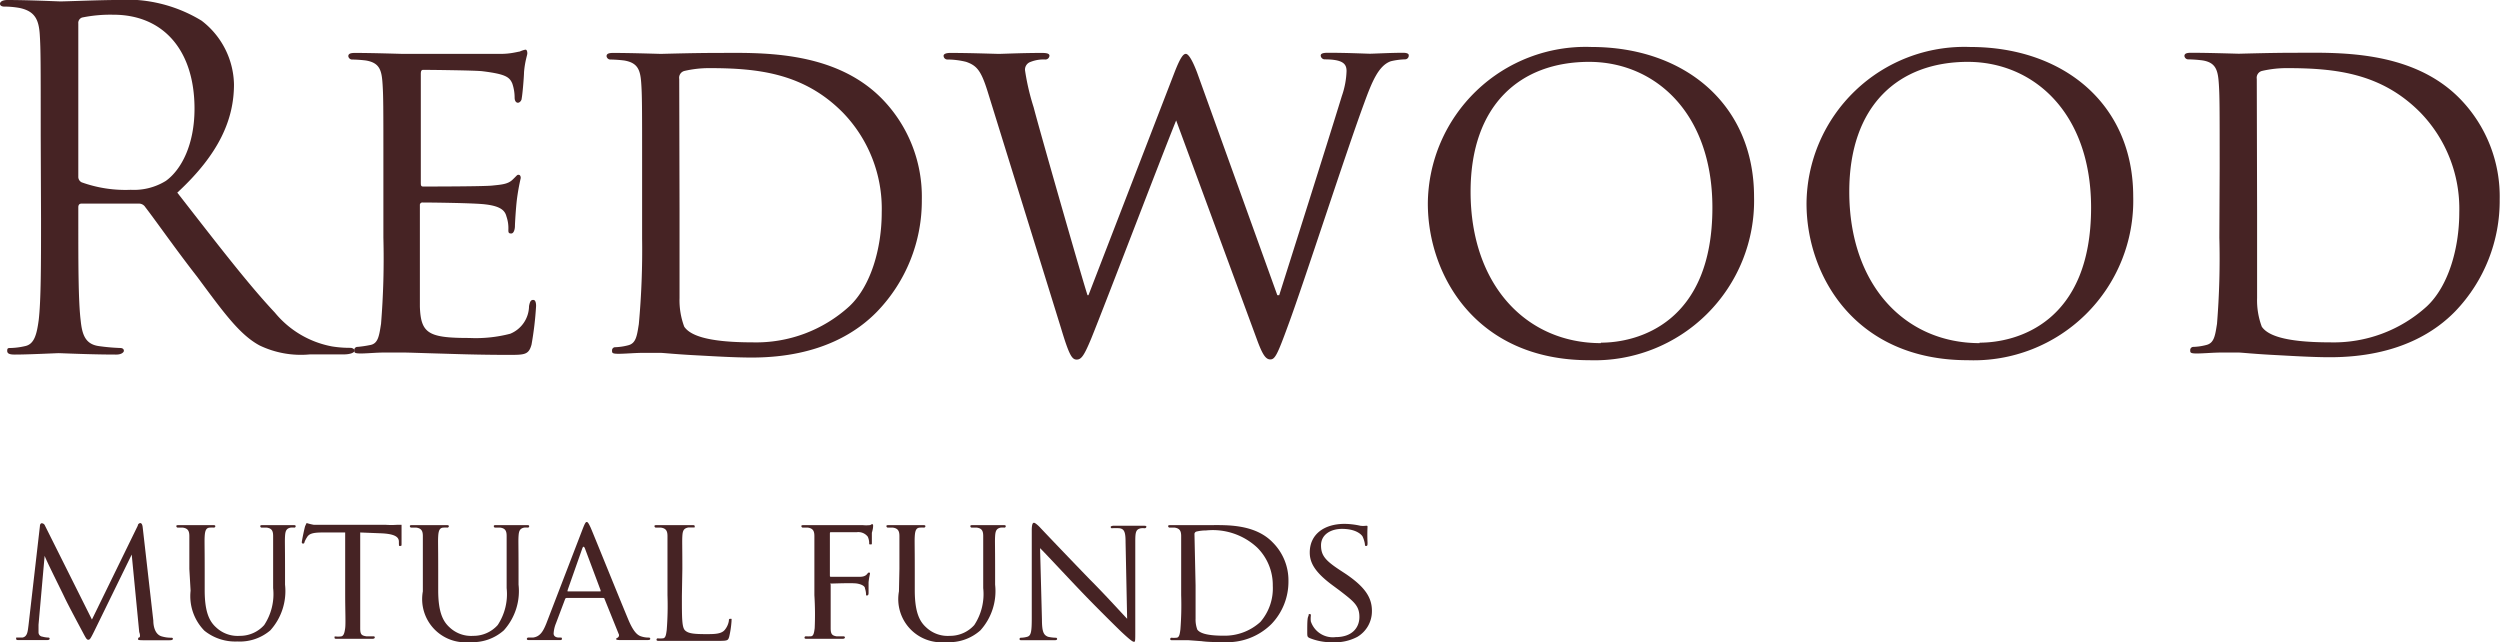
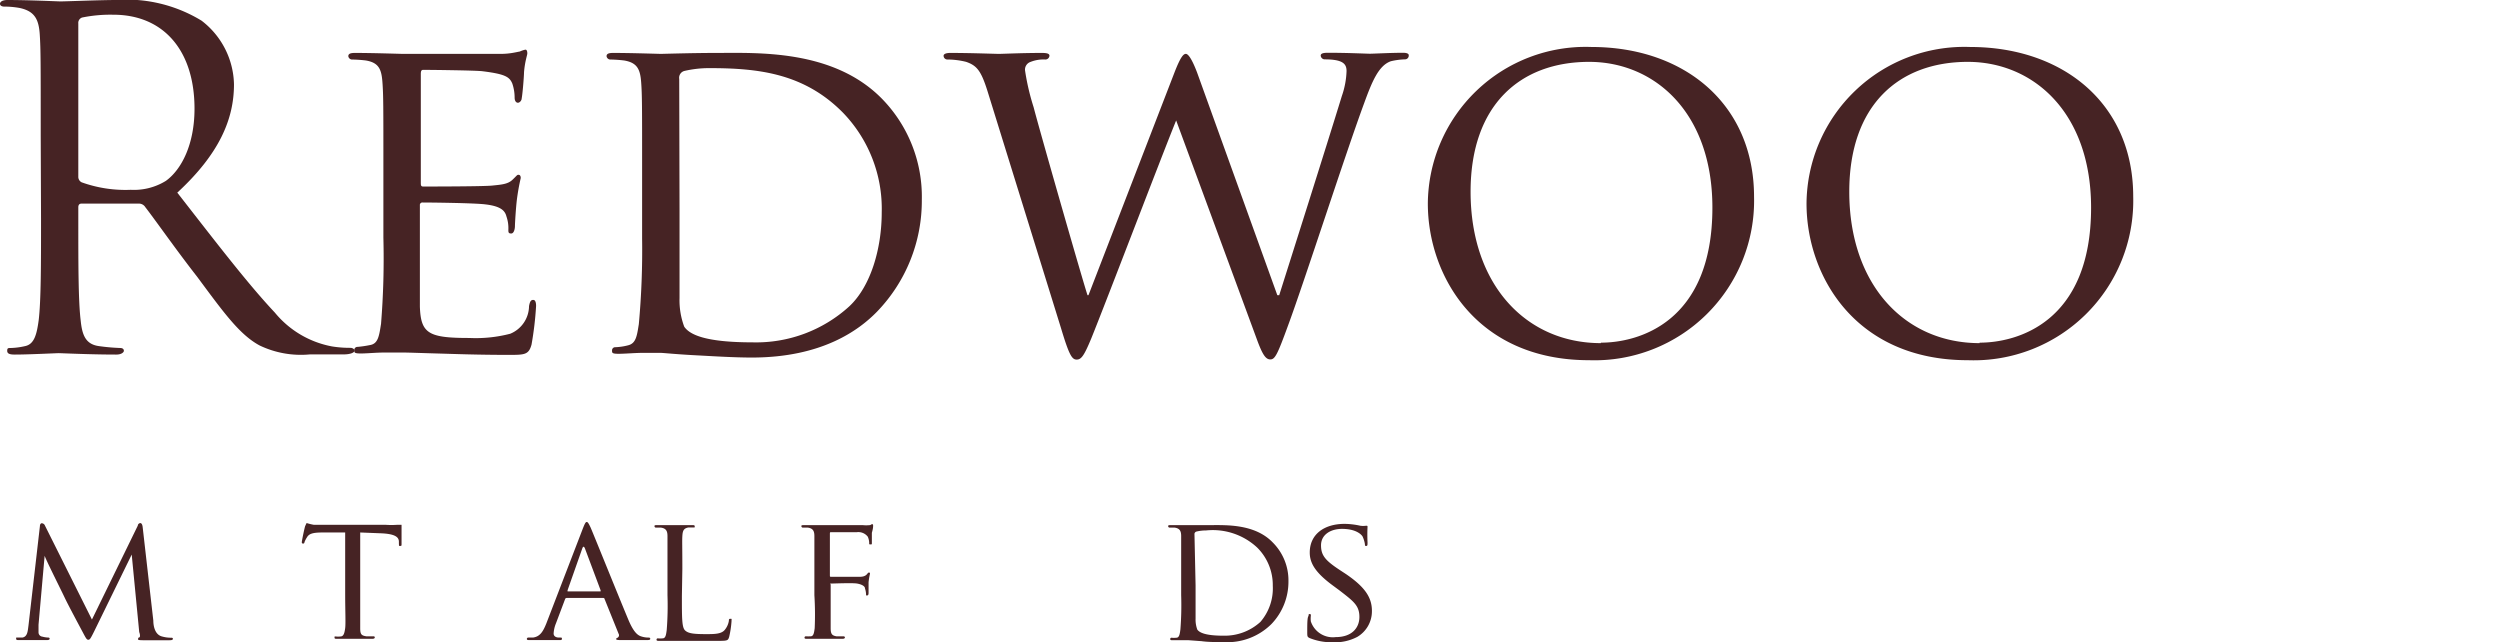
<svg xmlns="http://www.w3.org/2000/svg" viewBox="0 0 159.63 41">
  <defs>
    <style>.cls-1{fill:#462324;}</style>
  </defs>
  <path class="cls-1" d="M2.6,8.68c0-4.67,0-5.51-.06-6.46S2.24.72,1.26.51a5.66,5.66,0,0,0-1-.09C.12.42,0,.36,0,.24S.15,0,.48,0C1.83,0,3.71.09,3.86.09,4.19.09,6.46,0,7.39,0a9.21,9.21,0,0,1,5.48,1.32,5.24,5.24,0,0,1,2.07,4.07c0,2.21-.93,4.43-3.62,6.91,2.45,3.14,4.49,5.81,6.23,7.66a6.19,6.19,0,0,0,3.65,2.16,7.19,7.19,0,0,0,1.17.09c.15,0,.27.09.27.18s-.18.24-.72.24H19.78a6.09,6.09,0,0,1-3.2-.57c-1.29-.69-2.33-2.15-4-4.4C11.28,16,9.88,14,9.28,13.23A.48.48,0,0,0,8.89,13L5.21,13c-.15,0-.21.09-.21.24v.72c0,2.87,0,5.24.15,6.49.09.87.27,1.53,1.17,1.65a13,13,0,0,0,1.35.12c.18,0,.24.09.24.18s-.15.24-.48.24c-1.65,0-3.53-.09-3.68-.09s-1.92.09-2.81.09c-.33,0-.48-.06-.48-.24s.06-.18.24-.18a4.61,4.61,0,0,0,.9-.12c.6-.12.75-.78.87-1.65.15-1.26.15-3.62.15-6.49ZM5,11.28a.39.39,0,0,0,.21.36,8.26,8.26,0,0,0,3.14.48,3.88,3.88,0,0,0,2.24-.57c1-.72,1.83-2.33,1.83-4.61,0-3.74-2-6-5.18-6a9,9,0,0,0-2,.18A.36.36,0,0,0,5,1.5Z" />
  <path class="cls-1" d="M24.48,10.74c0-3.95,0-4.67-.06-5.48S24.21,4,23.35,3.86a8.55,8.55,0,0,0-.9-.06.25.25,0,0,1-.21-.21c0-.15.12-.21.42-.21,1.2,0,2.9.06,3.05.06s5.69,0,6.28,0,1-.12,1.2-.15a1.67,1.67,0,0,1,.36-.12c.09,0,.12.12.12.24s-.15.48-.21,1.2c0,.24-.09,1.38-.15,1.68,0,.12-.12.27-.24.27s-.21-.12-.21-.33a2.79,2.79,0,0,0-.15-.9c-.18-.42-.45-.6-1.89-.78-.45-.06-3.5-.09-3.8-.09-.12,0-.15.09-.15.27v6.91c0,.18,0,.27.15.27.33,0,3.8,0,4.4-.06s1-.09,1.29-.36.3-.33.39-.33.15.06.15.21A13.85,13.85,0,0,0,33,12.78c-.06.51-.12,1.47-.12,1.65s-.06.48-.24.48-.18-.09-.18-.24a2.26,2.26,0,0,0-.12-.84c-.09-.36-.33-.66-1.35-.78-.72-.09-3.53-.12-4-.12a.16.16,0,0,0-.18.18v2.13c0,.87,0,3.83,0,4.34.06,1.71.54,2,3.14,2a8.75,8.75,0,0,0,2.63-.27,1.93,1.93,0,0,0,1.2-1.77c.06-.3.12-.39.27-.39s.18.21.18.39A21.06,21.06,0,0,1,33.94,22c-.18.66-.45.66-1.47.66-2,0-3.5-.06-4.58-.09s-1.8-.06-2.18-.06c-.06,0-.57,0-1.14,0s-1.11.06-1.53.06-.42-.06-.42-.21a.2.2,0,0,1,.21-.21,7.4,7.4,0,0,0,.81-.12c.51-.09.57-.6.69-1.35a51.93,51.93,0,0,0,.15-5.51Z" />
  <path class="cls-1" d="M41,10.74c0-3.95,0-4.67-.06-5.48S40.71,4,39.84,3.86a8.55,8.55,0,0,0-.9-.06.25.25,0,0,1-.21-.21c0-.15.12-.21.42-.21,1.2,0,2.9.06,3.05.06s2-.06,3.53-.06c2.63,0,7.45-.24,10.56,2.9a8.94,8.94,0,0,1,2.57,6.46A10.19,10.19,0,0,1,56,19.9c-1.14,1.17-3.5,2.93-8,2.93-1.14,0-2.54-.09-3.68-.15s-2-.15-2.15-.15-.54,0-1.08,0-1.17.06-1.59.06-.42-.06-.42-.21a.2.2,0,0,1,.21-.21,3.76,3.76,0,0,0,.81-.12c.51-.12.57-.6.69-1.35A51.93,51.93,0,0,0,41,15.23Zm2.39,2.75c0,2.69,0,5.06,0,5.54a4.81,4.81,0,0,0,.3,1.83c.33.48,1.26,1,4.37,1a8.83,8.83,0,0,0,6.17-2.3c1.38-1.29,2.07-3.71,2.07-6a8.82,8.82,0,0,0-2.48-6.37c-2.48-2.51-5.39-2.84-8.53-2.84a7,7,0,0,0-1.59.18.45.45,0,0,0-.33.51Z" />
  <path class="cls-1" d="M81.56,18.85h.12c.66-2.09,3-9.46,4-12.72a5.33,5.33,0,0,0,.3-1.59c0-.45-.21-.75-1.41-.75a.26.26,0,0,1-.24-.24c0-.12.12-.18.45-.18,1.35,0,2.45.06,2.69.06s1.32-.06,2.12-.06c.24,0,.36.06.36.15a.24.24,0,0,1-.24.27,4.34,4.34,0,0,0-.9.12c-.78.27-1.2,1.29-1.71,2.69C85.9,9.85,83.3,17.93,82.25,20.77c-.69,1.89-.84,2.18-1.14,2.18s-.51-.33-.87-1.32L75.1,7.69c-.9,2.21-4.46,11.55-5.42,13.92-.45,1.08-.63,1.35-.93,1.35s-.48-.27-1-2L63.07,5.87c-.42-1.35-.69-1.68-1.38-1.92a5,5,0,0,0-1.2-.15.24.24,0,0,1-.24-.24c0-.12.18-.18.42-.18,1.38,0,2.84.06,3.11.06s1.44-.06,2.75-.06c.36,0,.48.06.48.18a.26.26,0,0,1-.27.24,2.21,2.21,0,0,0-.93.15.52.52,0,0,0-.36.54A14.84,14.84,0,0,0,66,6.85c.42,1.62,3.11,11,3.44,12h.06L75,4.61c.39-1,.57-1.17.72-1.17s.39.33.72,1.2Z" />
  <path class="cls-1" d="M101.62,3C107.54,3,112,6.64,112,12.57A10.19,10.19,0,0,1,101.47,23c-7.21,0-10.3-5.42-10.3-10A10.08,10.08,0,0,1,101.62,3Zm.6,18.88c2.36,0,7.12-1.26,7.12-8.62,0-6.1-3.71-9.31-7.87-9.31-4.4,0-7.57,2.75-7.57,8.29C93.9,18.2,97.46,21.91,102.22,21.91Z" />
  <path class="cls-1" d="M125.8,3c5.93,0,10.41,3.62,10.41,9.55A10.19,10.19,0,0,1,125.65,23c-7.21,0-10.3-5.42-10.3-10A10.08,10.08,0,0,1,125.8,3Zm.6,18.88c2.36,0,7.12-1.26,7.12-8.62,0-6.1-3.71-9.31-7.87-9.31-4.4,0-7.57,2.75-7.57,8.29C118.08,18.2,121.64,21.91,126.4,21.91Z" />
-   <path class="cls-1" d="M141.73,10.74c0-3.95,0-4.67-.06-5.48s-.21-1.29-1.08-1.41a8.55,8.55,0,0,0-.9-.06.25.25,0,0,1-.21-.21c0-.15.12-.21.42-.21,1.2,0,2.9.06,3.05.06s2-.06,3.53-.06c2.63,0,7.45-.24,10.56,2.9a8.94,8.94,0,0,1,2.57,6.46,10.19,10.19,0,0,1-2.84,7.15c-1.14,1.17-3.5,2.93-8,2.93-1.14,0-2.54-.09-3.68-.15s-2-.15-2.15-.15-.54,0-1.08,0-1.17.06-1.59.06-.42-.06-.42-.21a.2.2,0,0,1,.21-.21,3.76,3.76,0,0,0,.81-.12c.51-.12.57-.6.69-1.35a51.93,51.93,0,0,0,.15-5.51Zm2.39,2.75c0,2.69,0,5.06,0,5.54a4.81,4.81,0,0,0,.3,1.83c.33.48,1.26,1,4.37,1a8.83,8.83,0,0,0,6.17-2.3c1.38-1.29,2.07-3.71,2.07-6a8.82,8.82,0,0,0-2.48-6.37c-2.48-2.51-5.39-2.84-8.53-2.84a7,7,0,0,0-1.59.18.45.45,0,0,0-.33.51Z" />
  <path class="cls-1" d="M9.79,39.63c0,.34.1.87.52,1a2.12,2.12,0,0,0,.65.09s.08,0,.08.07-.09.09-.21.09-1.35,0-1.72,0-.29-.06-.29-.1a.08.08,0,0,1,.07-.08c.06,0,.07-.16,0-.34l-.48-4.95h0L6,40.34c-.21.42-.26.51-.36.51s-.15-.09-.34-.45-.93-1.73-1.18-2.26S3,35.89,2.85,35.49h0l-.39,4.4c0,.15,0,.33,0,.49a.27.27,0,0,0,.24.27,1.65,1.65,0,0,0,.39.06s.08,0,.08.07-.07.09-.18.09c-.38,0-.86,0-.94,0s-.57,0-.85,0c-.1,0-.17,0-.17-.09s0-.07.1-.07l.3,0c.33-.06.34-.41.39-.78l.73-6.35c0-.1.06-.17.11-.17a.23.23,0,0,1,.21.15l3,6,2.93-6c0-.09.09-.16.16-.16s.13.08.15.26Z" />
-   <path class="cls-1" d="M12.09,36.33c0-1.51,0-1.79,0-2.1s-.08-.49-.41-.54l-.34,0a.1.1,0,0,1-.08-.08c0-.06,0-.08.16-.08l1.16,0,1,0c.11,0,.17,0,.17.08a.1.1,0,0,1-.09.08,1.2,1.2,0,0,0-.25,0c-.26,0-.32.22-.34.54s0,.58,0,2.1v1.36c0,1.41.31,2,.74,2.38a2,2,0,0,0,1.5.53,2.07,2.07,0,0,0,1.56-.69,3.59,3.59,0,0,0,.57-2.36V36.33c0-1.51,0-1.79,0-2.1s-.07-.49-.4-.54l-.34,0a.09.09,0,0,1-.08-.08c0-.06,0-.08.16-.08l1.09,0,.85,0c.11,0,.16,0,.16.08a.09.09,0,0,1-.08.08,1.21,1.21,0,0,0-.25,0c-.27.06-.33.22-.35.54s0,.58,0,2.1v1a3.74,3.74,0,0,1-.94,2.92,3,3,0,0,1-2.11.71,3.14,3.14,0,0,1-2.1-.69,3.15,3.15,0,0,1-.88-2.55Z" />
  <path class="cls-1" d="M23,38c0,.94,0,1.71,0,2.11s.08.47.39.52l.46,0a.07.07,0,0,1,.08.08s0,.08-.16.08c-.55,0-1.19,0-1.25,0l-1,0c-.11,0-.16,0-.16-.08s0-.07.08-.07a1.33,1.33,0,0,0,.3,0c.21,0,.26-.24.3-.53s0-1.17,0-2.11V34L20.6,34c-.63,0-.87.08-1,.31a1.6,1.6,0,0,0-.16.31c0,.08-.06.09-.1.09a.08.08,0,0,1-.07-.08c0-.1.19-1,.22-1.05s.07-.18.1-.18a3.46,3.46,0,0,0,.45.11c.29,0,.68,0,.79,0h3.8a4.94,4.94,0,0,0,.72,0l.29,0s0,.06,0,.11c0,.3,0,1,0,1.11s0,.13-.09.13-.07,0-.08-.17v-.1c0-.3-.25-.51-1.21-.54L23,34Z" />
-   <path class="cls-1" d="M27,36.33c0-1.51,0-1.79,0-2.1s-.08-.49-.41-.54l-.34,0a.1.1,0,0,1-.08-.08c0-.06,0-.08.16-.08l1.16,0,1,0c.11,0,.17,0,.17.08a.1.1,0,0,1-.09.08,1.2,1.2,0,0,0-.25,0c-.26,0-.32.22-.34.54s0,.58,0,2.1v1.36c0,1.41.31,2,.74,2.38a2,2,0,0,0,1.5.53,2.07,2.07,0,0,0,1.56-.69,3.59,3.59,0,0,0,.57-2.36V36.33c0-1.51,0-1.79,0-2.1s-.07-.49-.4-.54l-.34,0a.09.09,0,0,1-.08-.08c0-.06,0-.08.16-.08l1.09,0,.85,0c.11,0,.16,0,.16.08a.09.09,0,0,1-.08.08,1.21,1.21,0,0,0-.25,0c-.27.06-.33.22-.35.54s0,.58,0,2.1v1a3.74,3.74,0,0,1-.94,2.92A3,3,0,0,1,30,41a2.76,2.76,0,0,1-3-3.24Z" />
  <path class="cls-1" d="M37.23,33.71c.13-.32.17-.38.24-.38s.14.14.24.35c.18.41,1.8,4.43,2.42,5.91.37.87.64,1,.86,1.06a1.41,1.41,0,0,0,.4.06c.06,0,.13,0,.13.08s-.11.08-.23.08-.89,0-1.59,0c-.19,0-.36,0-.36-.07s0,0,.07-.07a.18.18,0,0,0,.09-.26l-.9-2.23s0-.06-.09-.06H36.18a.11.11,0,0,0-.1.08L35.5,39.8a2,2,0,0,0-.15.65c0,.19.17.26.34.26h.09c.08,0,.1,0,.1.08s-.06.08-.15.08l-.9,0c-.1,0-.61,0-1,0-.13,0-.19,0-.19-.08a.09.09,0,0,1,.09-.08l.3,0c.46-.06.65-.4.85-.89Zm1.12,4.05s0,0,0-.07l-1-2.67q-.09-.22-.17,0l-.94,2.67s0,.07,0,.07Z" />
  <path class="cls-1" d="M43.54,38.07c0,1.43,0,2,.21,2.19s.55.23,1.34.23c.53,0,1,0,1.21-.3a1.19,1.19,0,0,0,.24-.55c0-.07,0-.13.1-.13s.07,0,.07.15a6.14,6.14,0,0,1-.15,1c-.07.23-.1.26-.64.26-.72,0-1.28,0-1.75,0l-1.1,0h-.41l-.58,0c-.1,0-.16,0-.16-.08a.08.08,0,0,1,.08-.08,1.47,1.47,0,0,0,.31,0c.19,0,.22-.23.26-.52A19.76,19.76,0,0,0,42.62,38V36.33c0-1.51,0-1.79,0-2.1s-.08-.49-.41-.54l-.34,0a.1.1,0,0,1-.08-.08c0-.06,0-.08.16-.08l1.14,0,1.11,0c.1,0,.16,0,.16.08s0,.07-.08.07l-.33,0c-.3.06-.36.21-.38.55s0,.58,0,2.1Z" />
  <path class="cls-1" d="M52,36.33c0-1.51,0-1.79,0-2.1s-.08-.49-.41-.54l-.34,0a.1.1,0,0,1-.08-.08c0-.06,0-.08.16-.08l1.14,0c.19,0,2.38,0,2.61,0a2.06,2.06,0,0,0,.46,0c.06,0,.1-.06.14-.06s.07,0,.07.09,0,.18-.08.46c0,.09,0,.53,0,.64s0,.1-.09.1-.08,0-.08-.12a1.07,1.07,0,0,0-.09-.37.76.76,0,0,0-.69-.29l-1.65,0c-.06,0-.08,0-.08.1v2.66c0,.06,0,.09.07.09h1.83c.24,0,.38-.06.47-.17s.09-.1.13-.1.06,0,.06.08a4,4,0,0,0-.09.54c0,.19,0,.58,0,.65s0,.19-.09.19-.07,0-.07-.09a1.38,1.38,0,0,0-.07-.36c0-.14-.21-.26-.51-.31s-1.44,0-1.61,0-.07,0-.07.09V38c0,1,0,1.73,0,2.11s.09.47.37.52l.46,0a.08.08,0,0,1,.08.08s0,.08-.16.08c-.56,0-1.21,0-1.26,0s-.69,0-1,0c-.1,0-.16,0-.16-.08a.08.08,0,0,1,.08-.08,3.05,3.05,0,0,0,.31,0c.19,0,.22-.23.26-.52A19.76,19.76,0,0,0,52,38Z" />
-   <path class="cls-1" d="M57.43,36.33c0-1.51,0-1.79,0-2.1s-.08-.49-.41-.54l-.34,0a.1.1,0,0,1-.08-.08c0-.06,0-.08.16-.08l1.16,0,1,0c.11,0,.17,0,.17.08a.1.1,0,0,1-.09.08,1.2,1.2,0,0,0-.25,0c-.26,0-.32.22-.34.54s0,.58,0,2.1v1.36c0,1.41.31,2,.74,2.38a2,2,0,0,0,1.5.53,2.07,2.07,0,0,0,1.56-.69,3.59,3.59,0,0,0,.57-2.36V36.33c0-1.51,0-1.79,0-2.1s-.07-.49-.4-.54l-.34,0a.09.09,0,0,1-.08-.08c0-.06,0-.08.16-.08l1.09,0,.85,0c.11,0,.16,0,.16.08a.09.09,0,0,1-.08.08,1.21,1.21,0,0,0-.25,0c-.27.06-.33.22-.35.54s0,.58,0,2.1v1a3.74,3.74,0,0,1-.94,2.92A3,3,0,0,1,60.4,41a2.76,2.76,0,0,1-3-3.24Z" />
-   <path class="cls-1" d="M66.53,39.55c0,.8.11,1,.39,1.11a2.41,2.41,0,0,0,.5.06.08.08,0,0,1,.08.08c0,.06-.07.08-.18.08-.57,0-1,0-1.06,0s-.51,0-1,0c-.1,0-.16,0-.16-.08a.08.08,0,0,1,.08-.08,1.59,1.59,0,0,0,.41-.06c.25-.07.29-.33.29-1.21V33.87c0-.39.06-.49.14-.49s.29.19.39.3,1.63,1.72,3.18,3.32c1,1,2.07,2.19,2.38,2.51l-.1-4.88c0-.63-.07-.85-.38-.9a3.16,3.16,0,0,0-.49,0c-.07,0-.08-.06-.08-.09s.08-.07.19-.07c.46,0,.94,0,1.05,0s.45,0,.86,0c.1,0,.18,0,.18.07a.11.11,0,0,1-.11.09,1.16,1.16,0,0,0-.24,0c-.33.07-.36.26-.36.85l0,5.7c0,.64,0,.7-.08.7s-.21-.08-.77-.6c-.1-.09-1.56-1.52-2.62-2.63S66.72,35.3,66.41,35Z" />
  <path class="cls-1" d="M75.42,36.33c0-1.51,0-1.79,0-2.1s-.08-.49-.41-.54l-.34,0a.1.1,0,0,1-.08-.08c0-.06,0-.08.16-.08l1.17,0c.11,0,.76,0,1.35,0,1,0,2.85-.09,4,1.11a3.42,3.42,0,0,1,1,2.47,3.9,3.9,0,0,1-1.09,2.74A4,4,0,0,1,78.13,41c-.44,0-1,0-1.41-.06l-.82-.06h-.41l-.61,0c-.1,0-.16,0-.16-.08a.08.08,0,0,1,.08-.08,1.47,1.47,0,0,0,.31,0c.19,0,.22-.23.26-.52A19.76,19.76,0,0,0,75.42,38Zm.92,1.05c0,1,0,1.93,0,2.12a1.85,1.85,0,0,0,.11.7c.13.18.48.39,1.67.39a3.38,3.38,0,0,0,2.36-.88,3.28,3.28,0,0,0,.79-2.31,3.37,3.37,0,0,0-1-2.44,4.16,4.16,0,0,0-3.26-1.09,2.67,2.67,0,0,0-.61.07.17.17,0,0,0-.13.19Z" />
  <path class="cls-1" d="M83.62,40.74c-.14-.07-.15-.1-.15-.37,0-.48,0-.87.06-1s0-.16.08-.16.09,0,.09.11a1.46,1.46,0,0,0,0,.36,1.48,1.48,0,0,0,1.59,1c1,0,1.51-.56,1.51-1.29s-.38-1-1.27-1.69l-.46-.34c-1.09-.81-1.44-1.41-1.44-2.08,0-1.15.9-1.83,2.23-1.83a4.82,4.82,0,0,1,1,.12,1.32,1.32,0,0,0,.36,0c.08,0,.1,0,.1.07a10.26,10.26,0,0,0,0,1c0,.15,0,.22-.08.22s-.08,0-.09-.13a1.8,1.8,0,0,0-.15-.48c-.07-.11-.4-.48-1.31-.48-.73,0-1.34.37-1.34,1.05s.31,1,1.31,1.65l.29.19c1.23.84,1.65,1.51,1.65,2.35a1.9,1.9,0,0,1-.94,1.66,3.09,3.09,0,0,1-1.6.34A3.7,3.7,0,0,1,83.62,40.74Z" />
</svg>